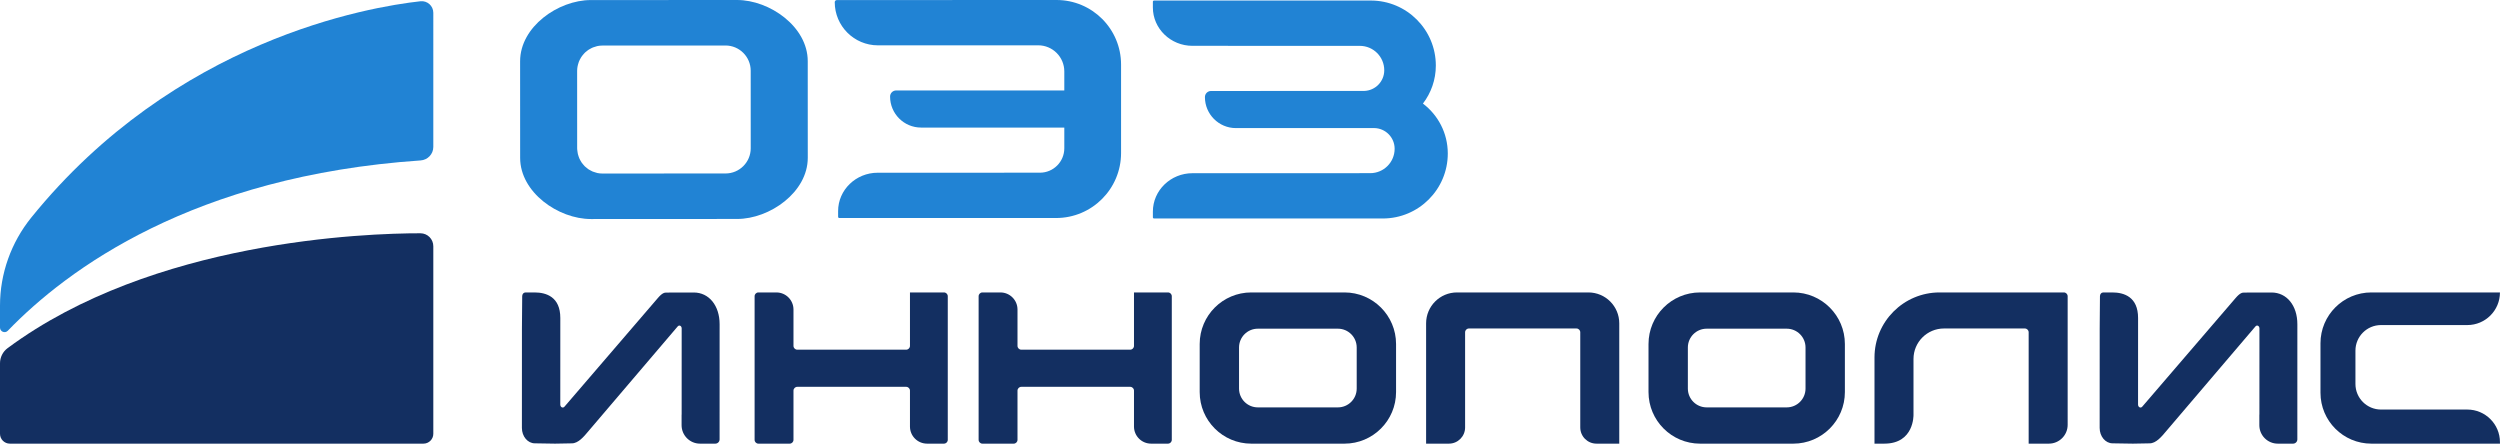
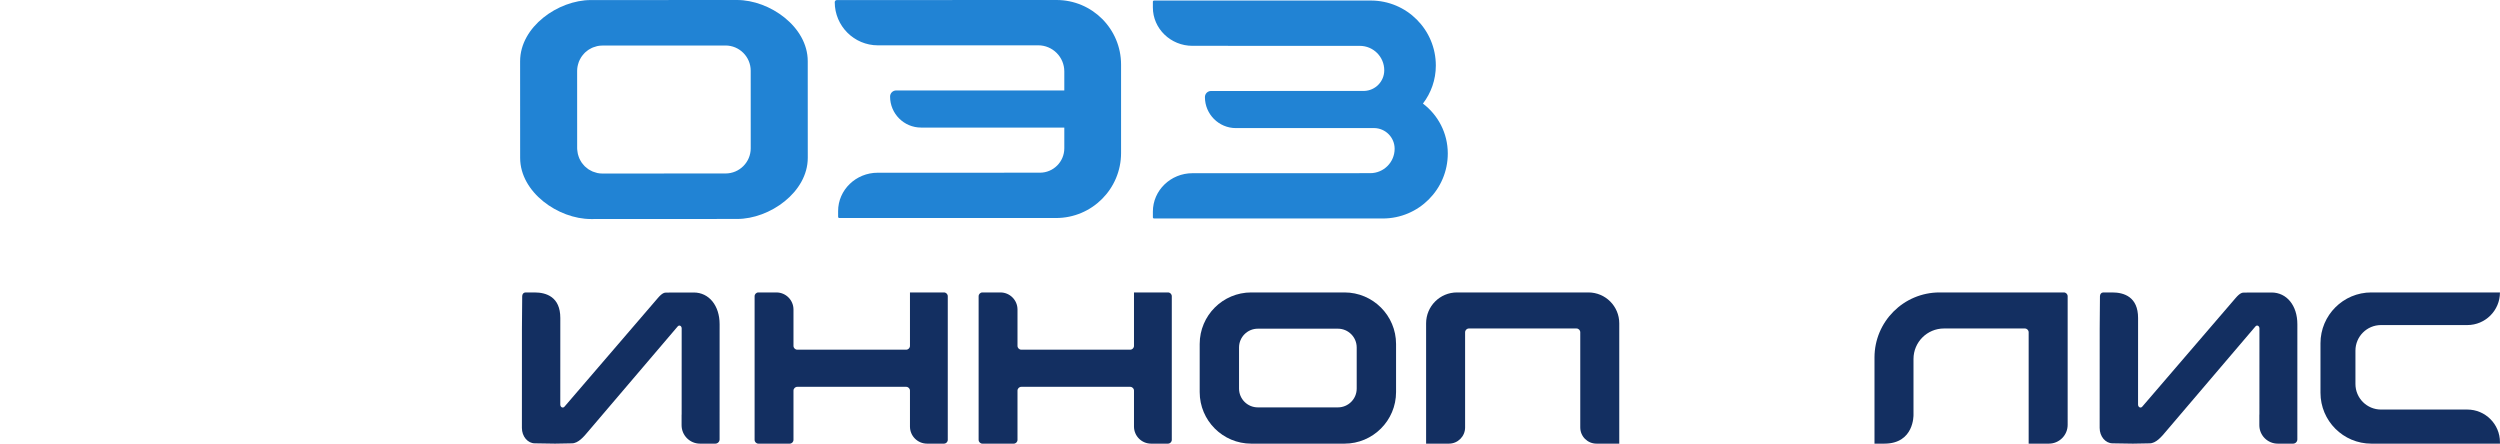
<svg xmlns="http://www.w3.org/2000/svg" x="0px" y="0px" width="558px" height="99px" viewBox="0 0 558 99" xml:space="preserve">
  <defs> </defs>
-   <path fill="#2183D4" d="M0,68.223v4.884c0,0.917,1.104,1.375,1.741,0.716c13.238-13.705,41.382-34.555,92.134-38.015 c1.591-0.108,2.84-1.415,2.84-3.009V2.863c0-1.549-1.334-2.752-2.874-2.582C82.399,1.538,39.14,8.818,6.989,48.548 C2.483,54.117,0,61.059,0,68.223" />
-   <path fill="#132F61" d="M0,81.098v15.721c0,1.217,0.986,2.202,2.203,2.202h92.31c1.216,0,2.202-0.985,2.202-2.202V54.961 c0-1.6-1.284-2.895-2.884-2.895c-12.108-0.004-59.713,1.586-92.157,25.656C0.612,78.511,0,79.774,0,81.098" />
  <path fill="#132F61" d="M300.087,65.271h-20.803c-6.359,0-11.514,5.154-11.514,11.512v10.726c0,6.358,5.154,11.513,11.514,11.513 h20.803c6.358,0,11.513-5.155,11.513-11.514V76.783C311.6,70.426,306.445,65.271,300.087,65.271 M302.816,86.731 c0,2.318-1.879,4.197-4.196,4.197h-17.87c-2.318,0-4.197-1.879-4.197-4.197v-9.17c0-2.317,1.879-4.198,4.197-4.198h17.87 c2.317,0,4.196,1.879,4.196,4.197V86.731z" />
  <path fill="#132F61" d="M210.694,65.271h-7.59v11.93c0,0.468-0.38,0.848-0.848,0.848h-24.302c-0.469,0-0.849-0.38-0.849-0.848 v-8.114c0-2.108-1.708-3.815-3.816-3.815h-4.012c-0.469,0-0.849,0.379-0.849,0.849v32.053c0,0.468,0.38,0.848,0.849,0.848h6.979 c0.469,0,0.849-0.38,0.849-0.849V87.189c0-0.47,0.38-0.85,0.849-0.85h24.302c0.468,0,0.848,0.38,0.848,0.85v8.016 c0,2.107,1.709,3.815,3.817,3.815h3.773c0.469,0,0.849-0.38,0.849-0.849V66.12C211.543,65.65,211.163,65.271,210.694,65.271" />
  <path fill="#132F61" d="M260.696,65.271h-7.59v11.93c0,0.468-0.38,0.848-0.849,0.848h-24.302c-0.469,0-0.849-0.38-0.849-0.848 v-8.114c0-2.108-1.709-3.815-3.816-3.815h-4.012c-0.469,0-0.849,0.379-0.849,0.849v32.053c0,0.468,0.38,0.848,0.849,0.848h6.979 c0.469,0,0.849-0.38,0.849-0.849V87.189c0-0.47,0.38-0.85,0.849-0.85h24.302c0.469,0,0.849,0.38,0.849,0.85v8.016 c0,2.107,1.709,3.815,3.816,3.815h3.773c0.469,0,0.849-0.38,0.849-0.849V66.12C261.545,65.65,261.165,65.271,260.696,65.271" />
  <path fill="#132F61" d="M460.652,65.271h-27.734c-8.025,0-14.531,6.506-14.531,14.53v19.219h2.201c6.684,0,6.504-6.415,6.504-6.415 V80.123c0-3.758,3.047-6.805,6.805-6.805h18.05c0.469,0,0.849,0.379,0.849,0.849v24.854h4.508c2.318,0,4.197-1.879,4.197-4.197 V66.12C461.5,65.65,461.12,65.271,460.652,65.271" />
  <path fill="#132F61" d="M550.707,91.412h-19.262c-3.153,0-5.71-2.556-5.71-5.709v-7.439c0-3.153,2.556-5.71,5.71-5.71h19.262 c4.021,0,7.283-3.261,7.283-7.283h-28.707c-6.27,0-11.352,5.082-11.352,11.351V87.67c0,6.269,5.082,11.351,11.352,11.351h28.707 v-0.325C557.99,94.674,554.729,91.412,550.707,91.412" />
  <path fill="#132F61" d="M354.524,65.271h-29.322c-3.809,0-6.896,3.086-6.896,6.896v26.854h5.091c1.996,0,3.614-1.617,3.614-3.614 V74.167c0-0.47,0.38-0.849,0.849-0.849h24.006c0.469,0,0.849,0.379,0.849,0.849v21.239c0,1.997,1.618,3.614,3.614,3.614h5.091 V72.167C361.42,68.357,358.333,65.271,354.524,65.271" />
-   <path fill="#132F61" d="M400.265,65.271h-20.803c-6.359,0-11.514,5.154-11.514,11.512v10.726c0,6.358,5.154,11.513,11.514,11.513 h20.803c6.358,0,11.513-5.155,11.513-11.514V76.783C411.777,70.426,406.623,65.271,400.265,65.271 M402.994,86.731 c0,2.318-1.879,4.197-4.196,4.197h-17.87c-2.318,0-4.197-1.879-4.197-4.197v-9.17c0-2.317,1.879-4.198,4.197-4.198h17.87 c2.317,0,4.196,1.879,4.196,4.197V86.731z" />
  <path fill="#132F61" d="M154.849,65.286l-6.139,0.017c-0.401,0-0.915,0.09-1.879,1.219l-20.849,24.257 c-0.104,0.122-0.237,0.188-0.38,0.186c-0.301,0.003-0.546-0.291-0.546-0.648l0.006-19.343c0-4.711-3.138-5.701-5.766-5.701 l-2.054,0.01c-0.378,0.003-0.685,0.367-0.688,0.816l-0.058,7.142l-0.008,22.278c0.001,1.89,1.291,3.432,2.884,3.432 c0.024,0,3.661,0.071,4.517,0.072c0.909,0,3.65-0.067,3.686-0.067h0.053c1.437,0,2.659-1.46,3.736-2.75 c0.123-0.146,0.244-0.292,0.363-0.428l19.549-22.938c0.094-0.111,0.224-0.175,0.358-0.176c0.285,0.001,0.513,0.275,0.514,0.615 l-0.006,19.264h-0.014v2.364c0,2.272,1.843,4.116,4.117,4.116h3.413c0.526,0,0.952-0.427,0.952-0.952v-2.256l0.005-23.444 C160.618,68.202,158.247,65.286,154.849,65.286" />
  <path fill="#132F61" d="M507.007,65.286l-6.139,0.017c-0.401,0-0.914,0.09-1.88,1.219l-20.848,24.257 c-0.104,0.122-0.238,0.188-0.381,0.186c-0.301,0.003-0.546-0.291-0.546-0.648l0.007-19.343c0-4.711-3.139-5.701-5.767-5.701 l-2.055,0.01c-0.378,0.003-0.684,0.367-0.688,0.816l-0.058,7.142l-0.009,22.278c0.001,1.89,1.291,3.432,2.886,3.432 c0.023,0,3.659,0.071,4.516,0.072c0.91,0,3.65-0.067,3.687-0.067h0.053c1.437,0,2.659-1.46,3.735-2.75 c0.123-0.146,0.244-0.292,0.363-0.428l19.55-22.938c0.093-0.111,0.224-0.175,0.357-0.176c0.285,0.001,0.513,0.275,0.515,0.615 l-0.006,19.264h-0.015v2.364c0,2.272,1.843,4.116,4.116,4.116h3.413c0.526,0,0.953-0.427,0.953-0.952v-2.256l0.004-23.444 C512.775,68.202,510.406,65.286,507.007,65.286" />
  <path fill="#2183D4" d="M235.814,0l-49.031,0.016c-0.26,0.001-0.47,0.211-0.469,0.47c0.005,5.323,4.322,9.635,9.645,9.635 l35.763-0.007c3.219-0.002,5.831,2.608,5.831,5.828v4.245l-37.525,0.003c-0.753,0-1.362,0.61-1.362,1.362v0.001 c0,3.822,3.098,6.922,6.921,6.922l31.966,0.003v4.623c0,3.007-2.439,5.446-5.447,5.446l-36.204,0.009 c-4.874-0.002-8.841,3.843-8.837,8.568l0.002,1.279c-0.002,0.147,0.118,0.26,0.267,0.261h48.375c8.015,0,14.512-6.497,14.512-14.511 V14.407C250.221,6.45,243.771,0,235.814,0" />
  <path fill="#2183D4" d="M164.492,0l-3.065,0.003l-13.245,0.005L144.22,0.01l-12.34,0.003c-7.305,0.005-15.792,5.968-15.792,13.659 l0.007,19.781l0.001,1.788c0.004,7.687,8.496,13.646,15.801,13.648l16.304-0.012h5.26l11.052-0.005 c7.301,0,15.785-5.971,15.782-13.653l-0.007-21.569C180.288,5.962,171.798-0.002,164.492,0 M161.943,38.72l-13.751,0.005 l-13.737,0.007c-0.365,0.002-0.738-0.038-1.108-0.11c-0.079-0.02-0.157-0.044-0.228-0.068c-0.037-0.014-0.075-0.024-0.113-0.034 c-0.258-0.072-0.482-0.131-0.7-0.223c-0.089-0.033-0.173-0.08-0.259-0.127l-0.114-0.063l-0.077-0.039 c-0.164-0.081-0.334-0.168-0.49-0.267c-0.087-0.064-0.178-0.134-0.264-0.206l-0.104-0.085l-0.089-0.073 c-0.125-0.093-0.25-0.19-0.365-0.299c-0.092-0.091-0.176-0.19-0.257-0.29l-0.078-0.09l-0.067-0.078 c-0.098-0.114-0.194-0.222-0.279-0.342c-0.084-0.115-0.153-0.243-0.223-0.365l-0.056-0.095l-0.045-0.077 c-0.072-0.127-0.142-0.252-0.2-0.38c-0.065-0.142-0.118-0.29-0.167-0.437l-0.027-0.076l-0.015-0.053 c-0.057-0.152-0.104-0.301-0.141-0.46c-0.034-0.142-0.056-0.295-0.077-0.442l-0.01-0.086l-0.015-0.099 c-0.031-0.207-0.064-0.424-0.064-0.662l-0.005-17.311c-0.001-0.368,0.048-0.709,0.096-0.969c0.024-0.142,0.058-0.279,0.096-0.416 c0.062-0.233,0.121-0.426,0.19-0.611c0.055-0.142,0.118-0.285,0.185-0.42c0.087-0.18,0.178-0.349,0.283-0.52 c0.084-0.127,0.164-0.249,0.25-0.372c0.119-0.163,0.248-0.313,0.379-0.457c0.097-0.11,0.196-0.218,0.3-0.319 c0.155-0.138,0.312-0.262,0.473-0.383l0.07-0.058c0.089-0.071,0.18-0.135,0.279-0.197c0.175-0.119,0.363-0.211,0.553-0.305 l0.099-0.051c0.091-0.047,0.182-0.095,0.273-0.127c0.219-0.089,0.431-0.154,0.678-0.214l0.103-0.033 c0.078-0.024,0.153-0.046,0.236-0.065c0.37-0.074,0.729-0.111,1.083-0.108l13.743-0.005l13.24-0.005l0.502-0.003 c3.099-0.002,5.623,2.517,5.627,5.621l0.005,17.316C167.563,36.196,165.044,38.717,161.943,38.72" />
  <path fill="#2183D4" d="M317.599,23.119c1.804-2.352,2.879-5.293,2.879-8.486c0-8.015-6.497-14.512-14.512-14.512h-48.375 c-0.149,0.001-0.27,0.114-0.268,0.261l-0.002,1.279c-0.004,4.725,3.963,8.57,8.838,8.568l37.361,0.01 c3.008,0,5.446,2.438,5.446,5.446c0,2.5-1.987,4.532-4.468,4.614L270.3,20.307c-0.752,0-1.362,0.61-1.362,1.363 c0,3.823,3.1,6.922,6.922,6.922h30.655c0.072,0,0.143-0.004,0.215-0.006c2.521,0.038,4.552,2.09,4.552,4.619 c0,3.008-2.438,5.446-5.446,5.446l-39.676,0.01c-4.875-0.002-8.842,3.843-8.838,8.567l0.002,1.28 c-0.002,0.147,0.118,0.259,0.268,0.26h51.042c8.015,0,14.512-6.496,14.512-14.511C323.145,29.707,320.967,25.667,317.599,23.119" />
</svg>